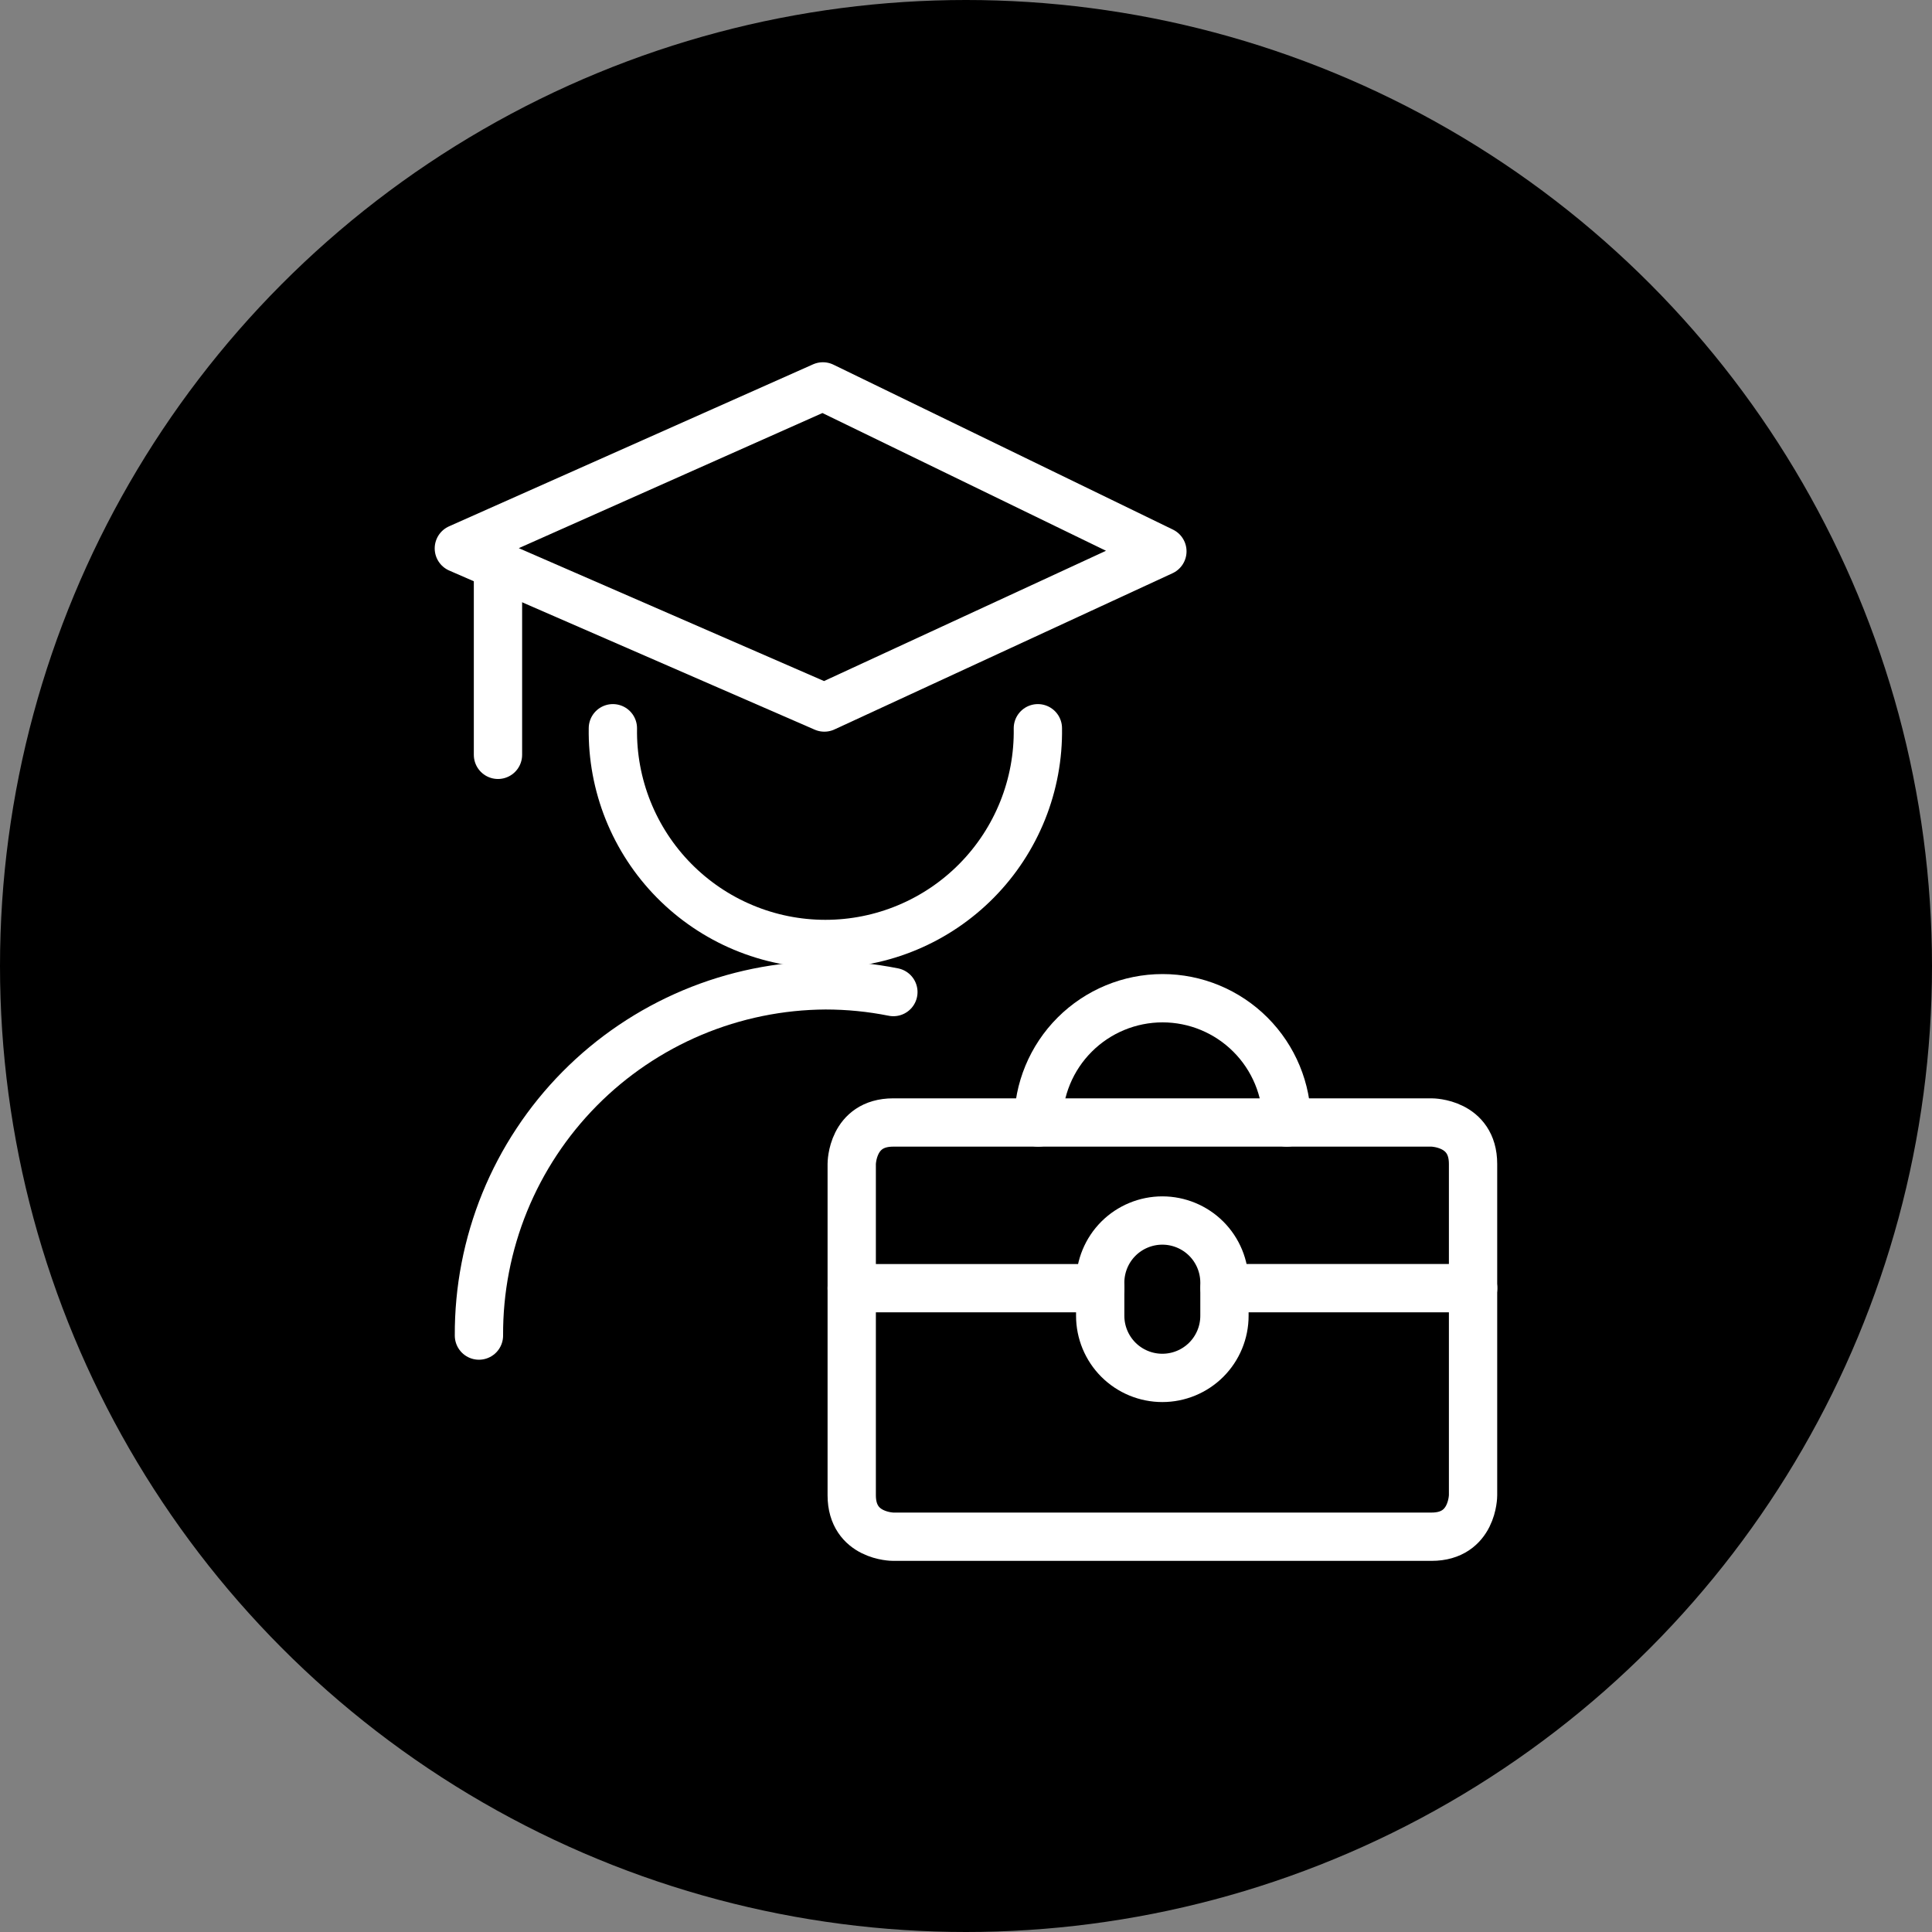
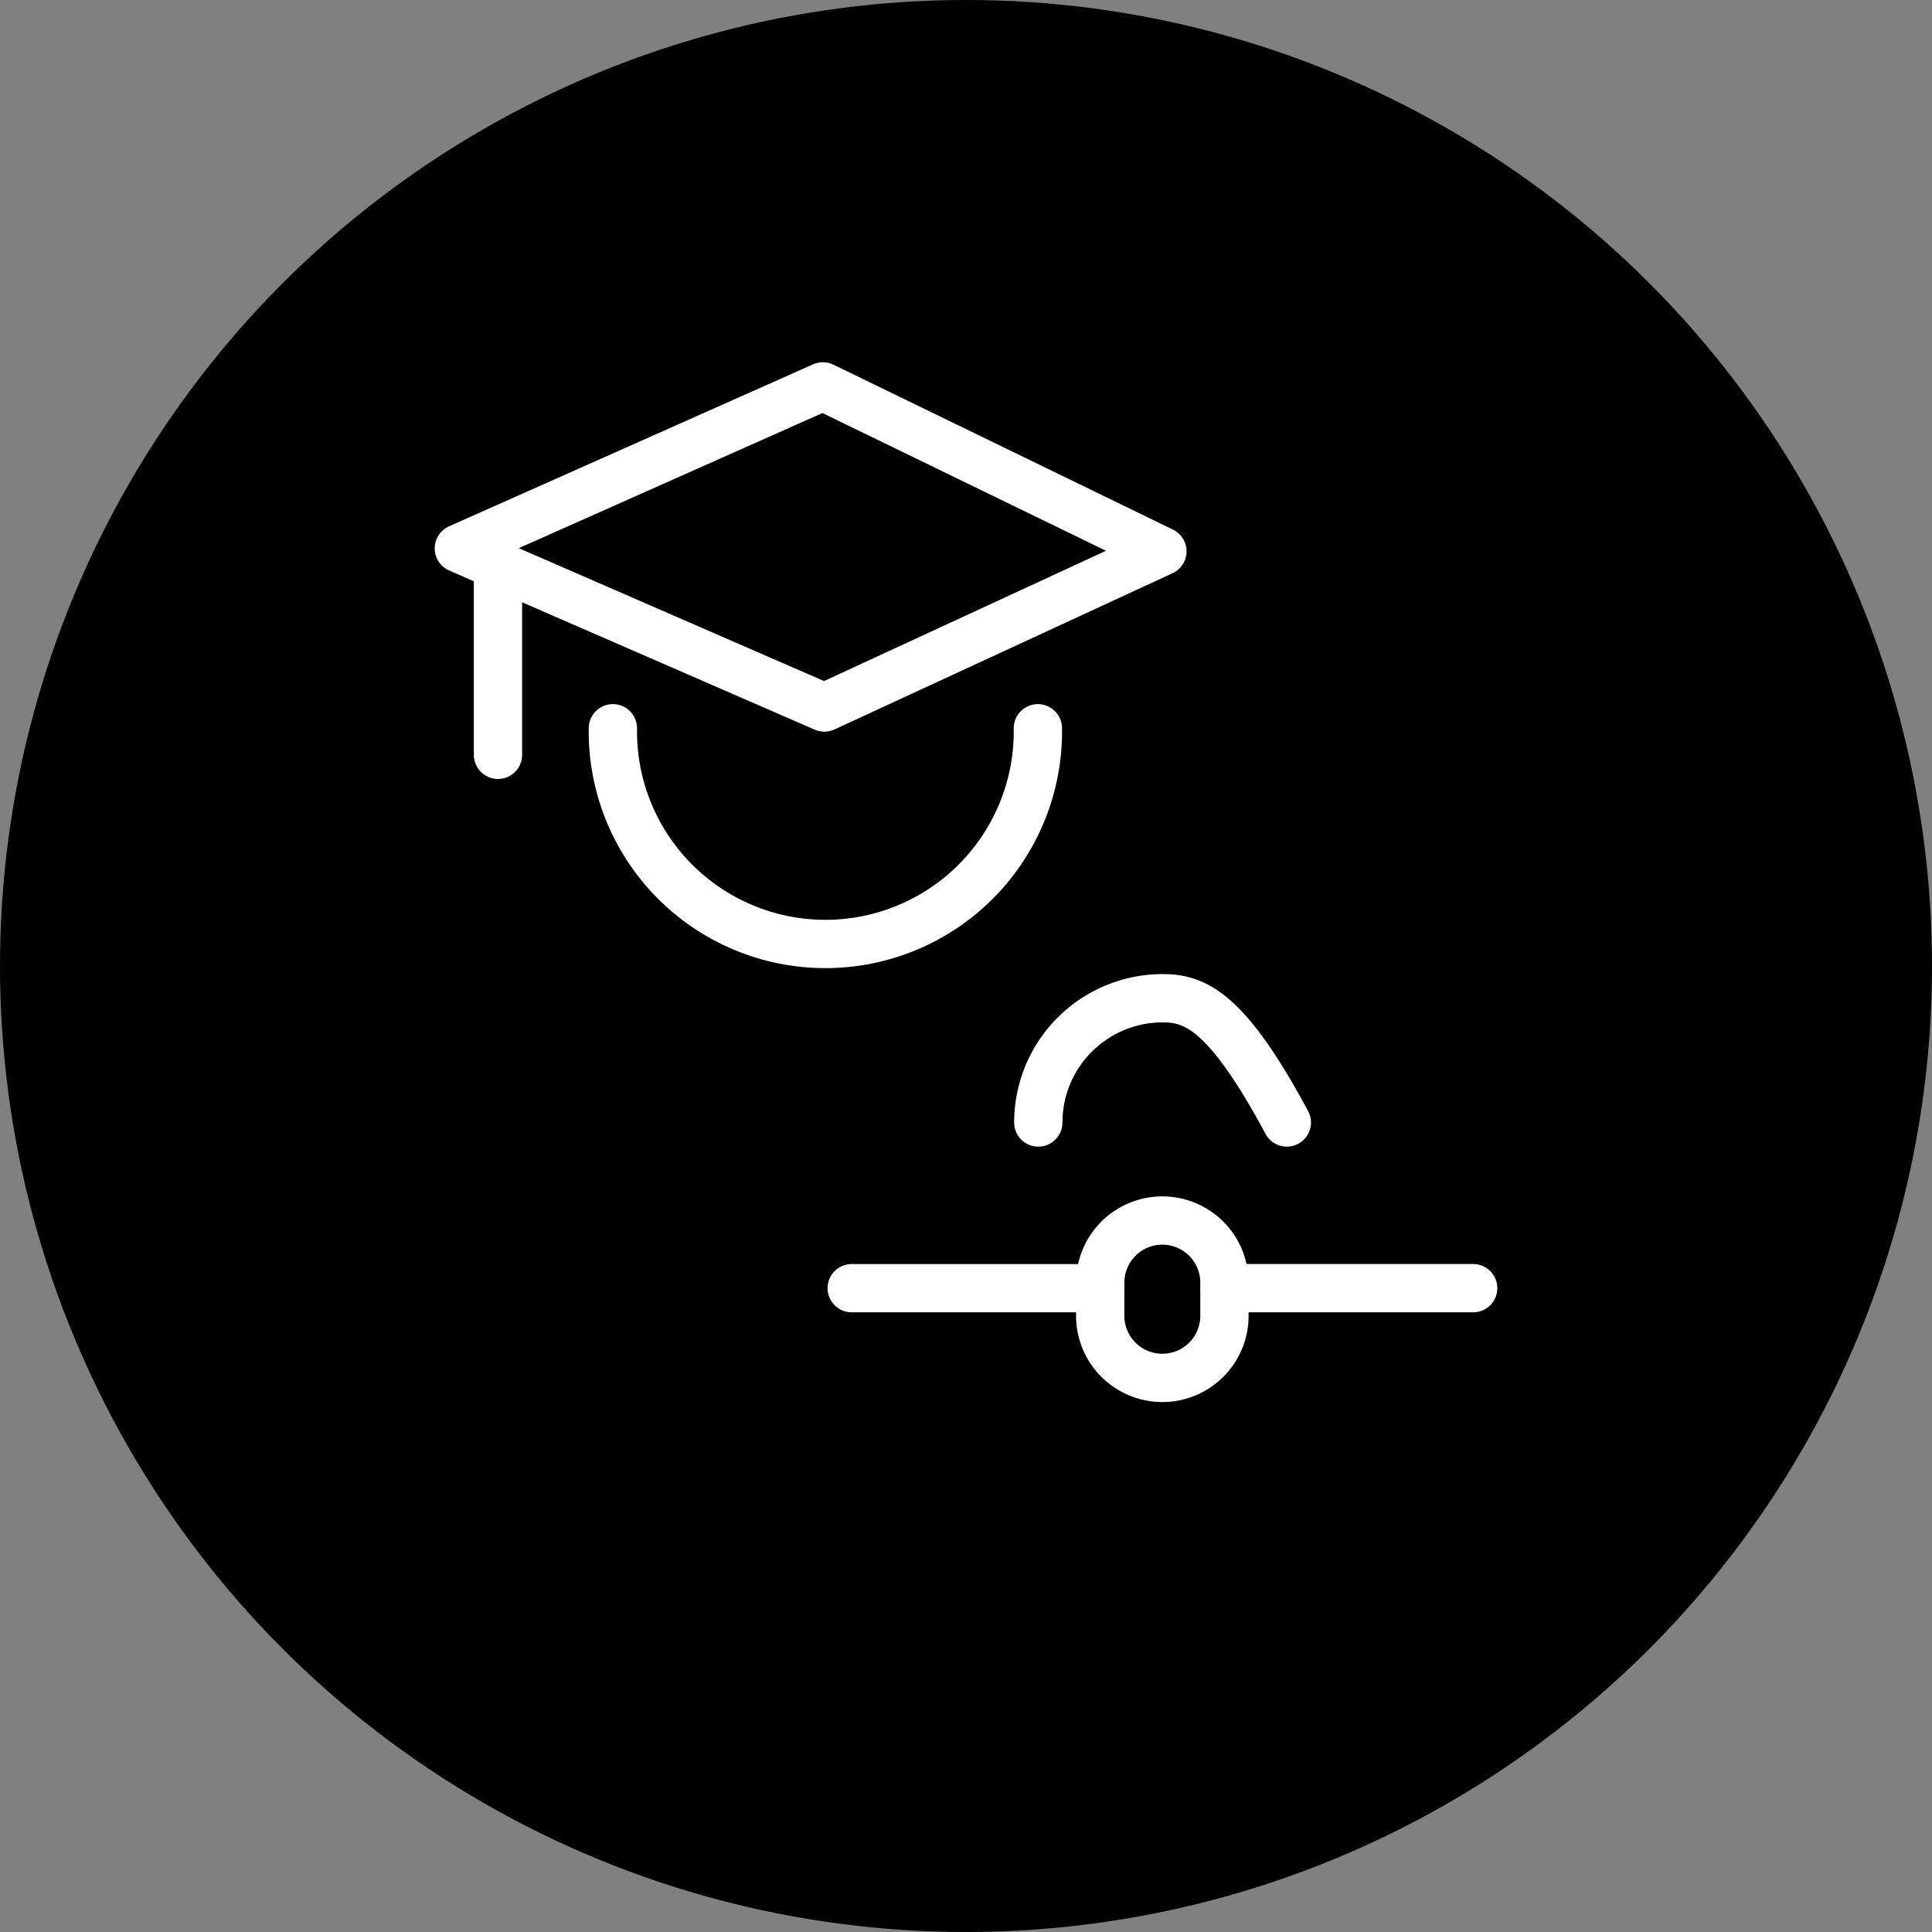
<svg xmlns="http://www.w3.org/2000/svg" width="80" height="80" viewBox="0 0 80 80" fill="none">
  <rect x="0" y="0" width="80" height="80" fill="#808080" stroke="none" />
  <circle cx="40" cy="40" r="40" fill="black" />
  <path d="M42.976 30.155C42.994 31.322 42.779 32.481 42.345 33.563C41.91 34.646 41.265 35.632 40.446 36.463C39.627 37.294 38.651 37.955 37.575 38.405C36.499 38.856 35.344 39.088 34.177 39.088C33.01 39.088 31.855 38.856 30.779 38.405C29.703 37.955 28.727 37.294 27.908 36.463C27.089 35.632 26.444 34.646 26.009 33.563C25.575 32.481 25.36 31.322 25.378 30.155" stroke="white" stroke-width="2" stroke-linecap="round" stroke-linejoin="round" />
-   <path d="M36.993 41.079C36.068 40.894 35.127 40.801 34.184 40.801C32.289 40.811 30.415 41.194 28.668 41.928C26.922 42.663 25.337 43.733 24.004 45.08C22.672 46.427 21.617 48.023 20.901 49.777C20.186 51.531 19.822 53.409 19.832 55.303" stroke="white" stroke-width="2" stroke-linecap="round" stroke-linejoin="round" />
  <path d="M34.074 16L19 22.708L34.134 29.297L48.132 22.829L34.074 16Z" stroke="white" stroke-width="2" stroke-linecap="round" stroke-linejoin="round" />
  <path d="M20.62 23.885V31.256" stroke="white" stroke-width="2" stroke-linecap="round" stroke-linejoin="round" />
-   <path d="M36.983 46.48H59.281C59.281 46.48 60.996 46.48 60.996 48.195V61.917C60.996 61.917 60.996 63.632 59.281 63.632H36.983C36.983 63.632 35.268 63.632 35.268 61.917V48.195C35.268 48.195 35.268 46.48 36.983 46.48Z" stroke="white" stroke-width="2" stroke-linecap="round" stroke-linejoin="round" />
-   <path d="M53.285 46.48C53.285 45.115 52.742 43.807 51.777 42.842C50.812 41.877 49.504 41.334 48.139 41.334C46.774 41.334 45.465 41.877 44.5 42.842C43.535 43.807 42.993 45.115 42.993 46.48" stroke="white" stroke-width="2" stroke-linecap="round" stroke-linejoin="round" />
+   <path d="M53.285 46.48C50.812 41.877 49.504 41.334 48.139 41.334C46.774 41.334 45.465 41.877 44.5 42.842C43.535 43.807 42.993 45.115 42.993 46.48" stroke="white" stroke-width="2" stroke-linecap="round" stroke-linejoin="round" />
  <path d="M35.268 53.341H45.559" stroke="white" stroke-width="2" stroke-linecap="round" stroke-linejoin="round" />
  <path d="M50.709 53.34H61" stroke="white" stroke-width="2" stroke-linecap="round" stroke-linejoin="round" />
  <path d="M45.557 54.484C45.557 55.166 45.828 55.82 46.31 56.303C46.793 56.785 47.447 57.056 48.13 57.056C48.812 57.056 49.466 56.785 49.949 56.303C50.431 55.82 50.702 55.166 50.702 54.484V53.111C50.702 52.429 50.431 51.775 49.949 51.292C49.466 50.81 48.812 50.539 48.13 50.539C47.447 50.539 46.793 50.81 46.31 51.292C45.828 51.775 45.557 52.429 45.557 53.111V54.484Z" stroke="white" stroke-width="2" stroke-linecap="round" stroke-linejoin="round" />
</svg>